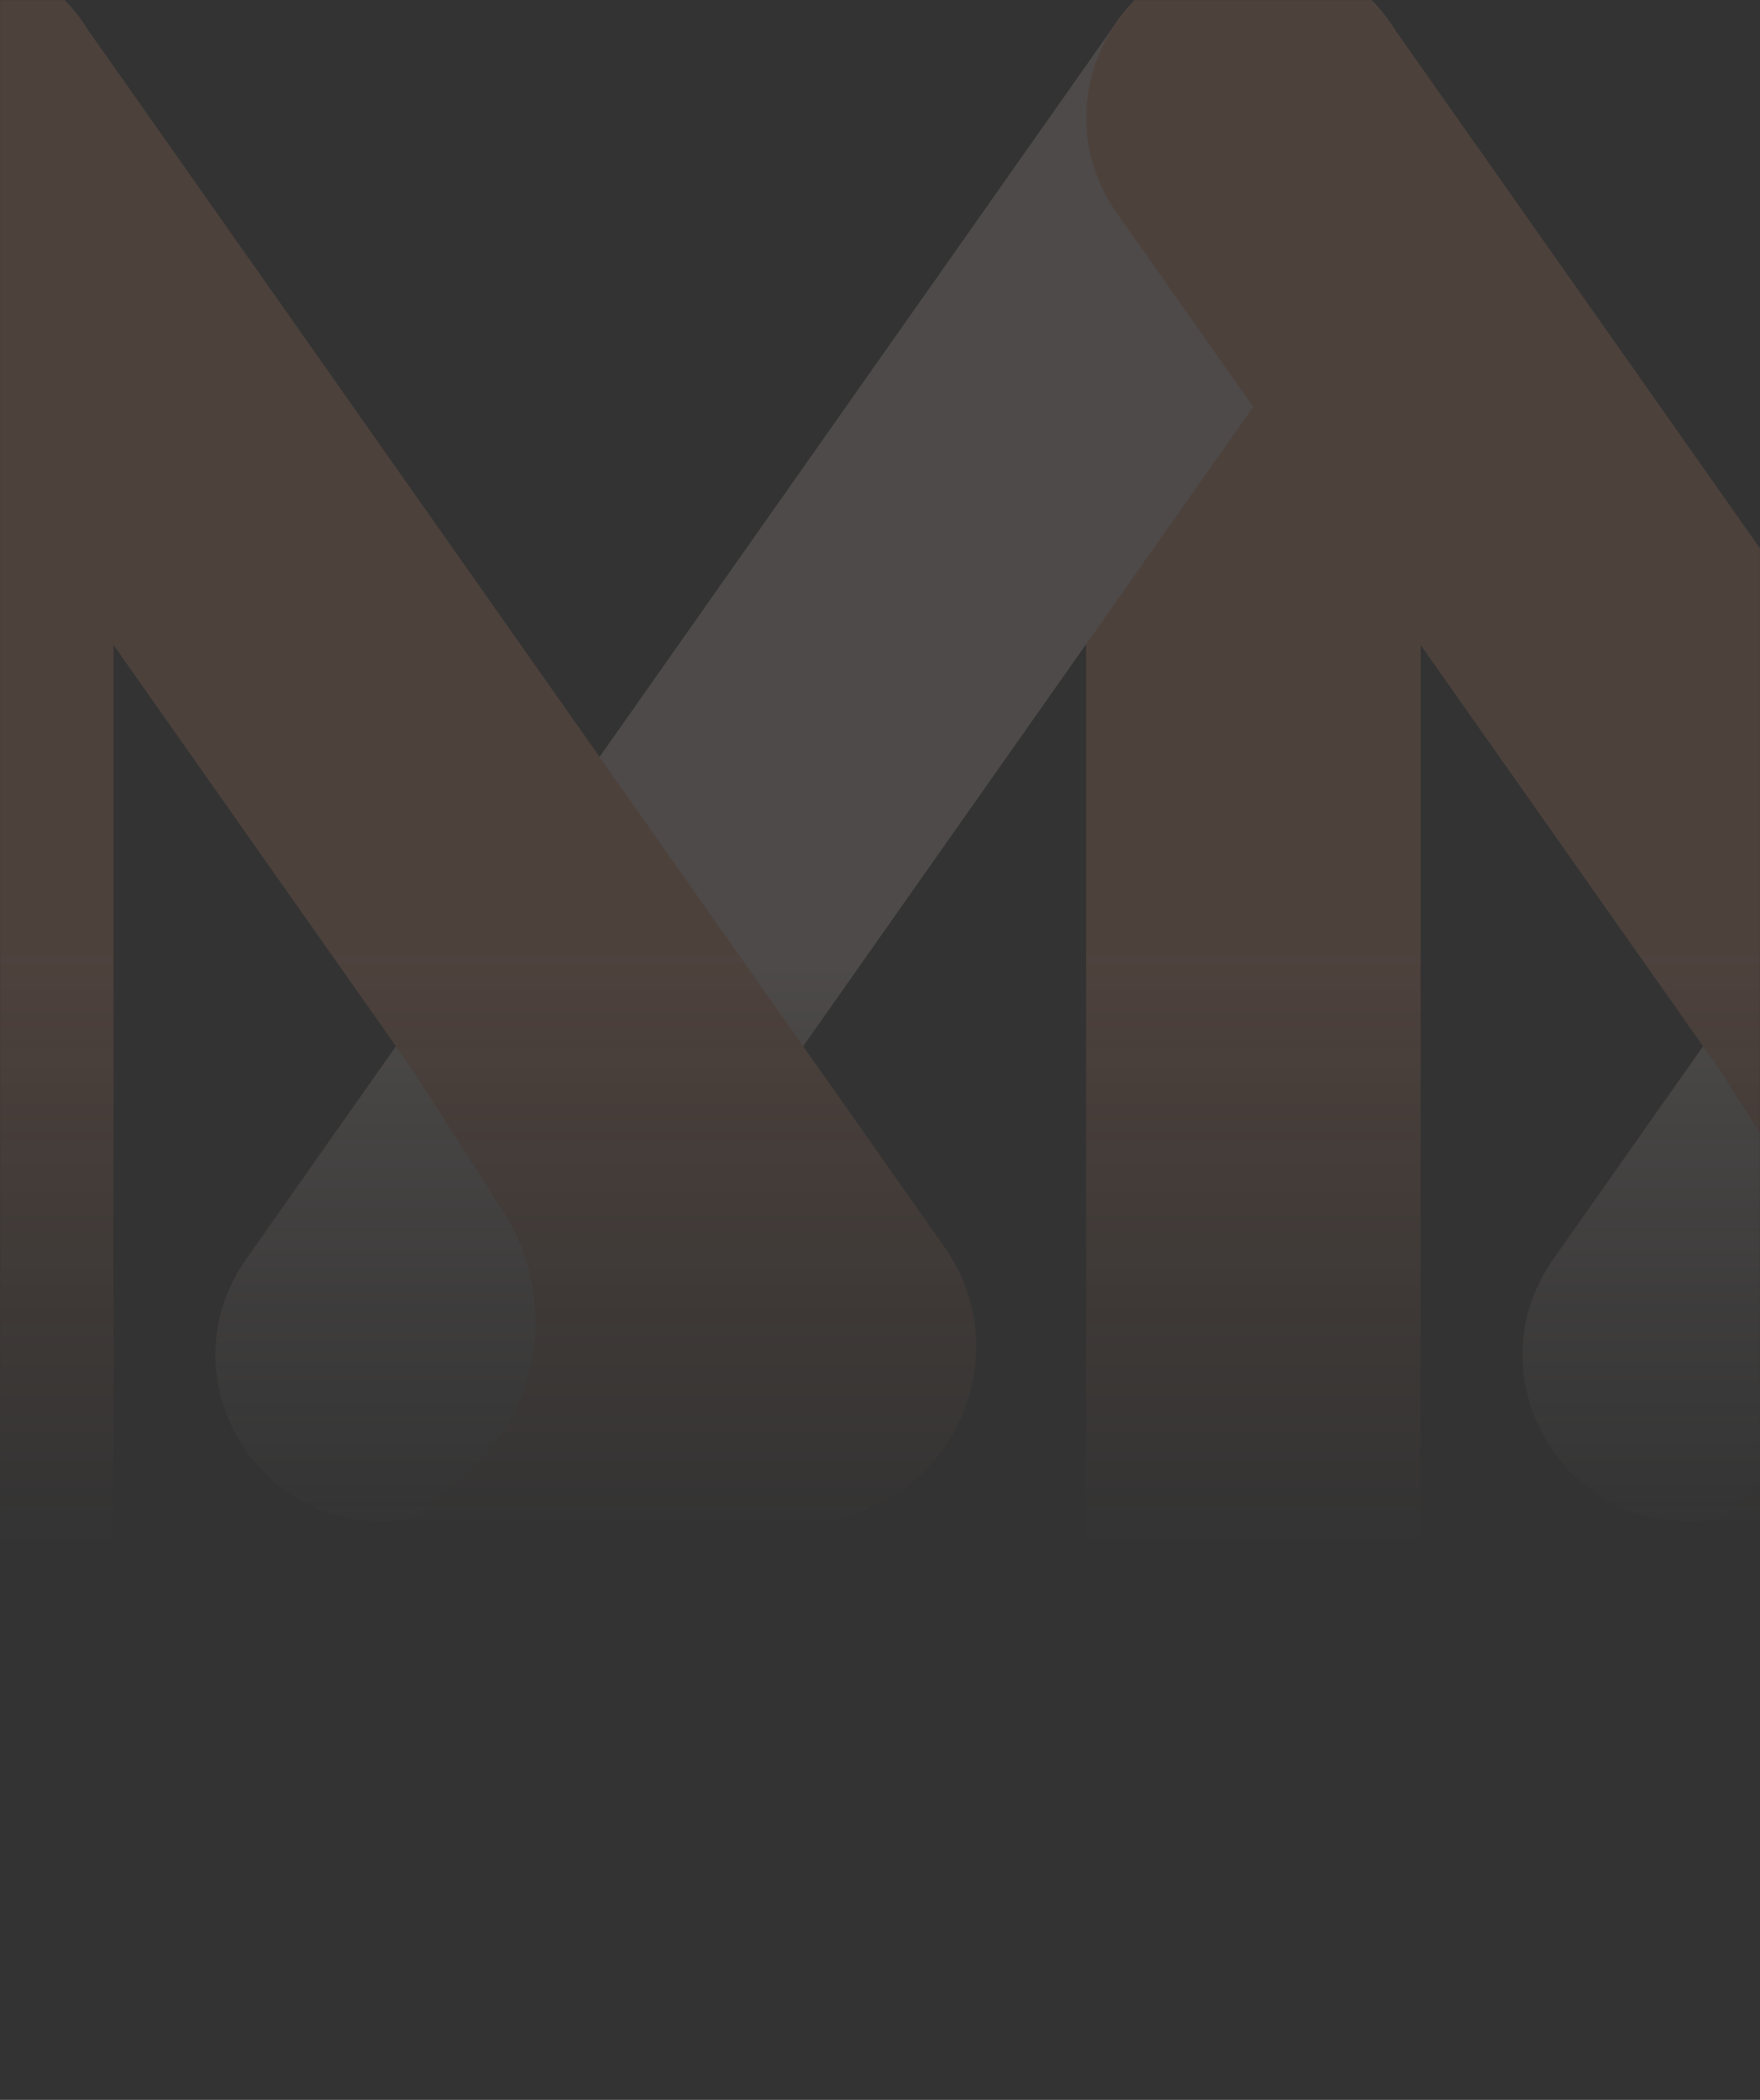
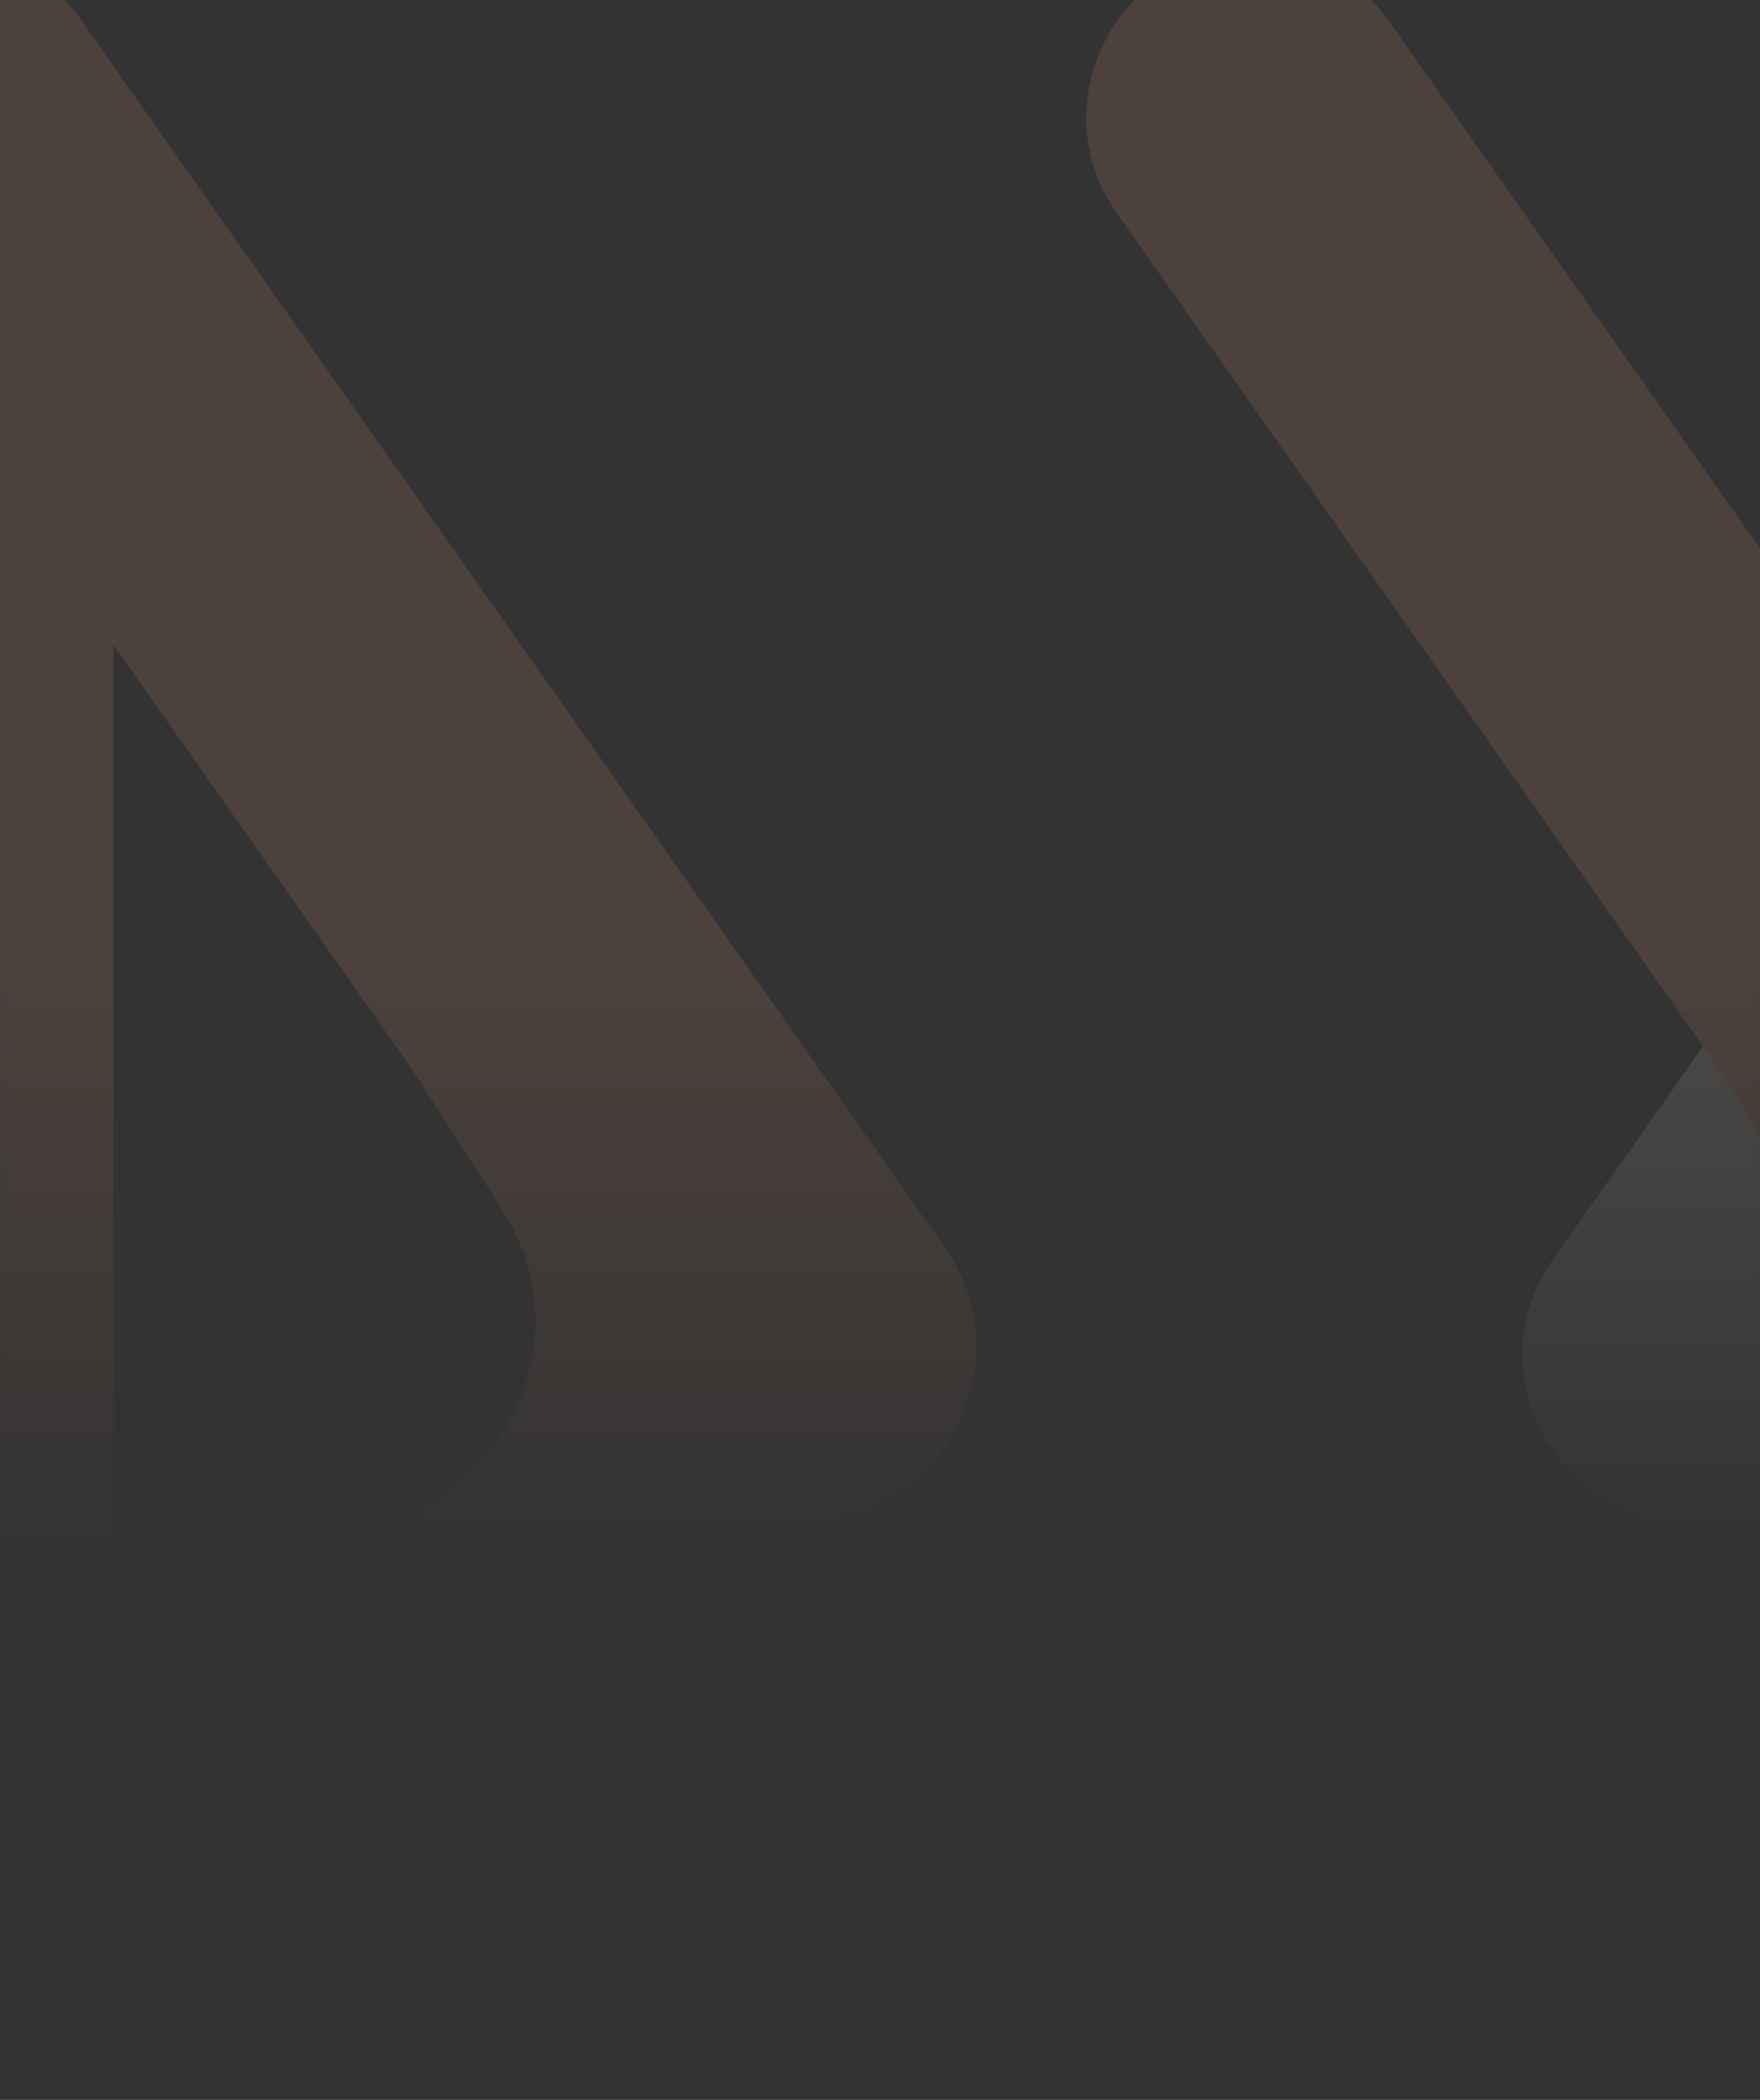
<svg xmlns="http://www.w3.org/2000/svg" width="1512" height="1804" viewBox="0 0 1512 1804" fill="none">
  <rect x="0" y="0" width="1512" height="1804" fill="#333333" stroke="none" />
  <mask id="mask0_1240_68823" style="mask-type:alpha" maskUnits="userSpaceOnUse" x="0" y="0" width="1512" height="1804">
    <rect width="1512" height="1804" fill="url(#paint0_linear_1240_68823)" />
  </mask>
  <g mask="url(#mask0_1240_68823)">
    <g opacity="0.13">
      <rect x="-189.891" y="-42.209" width="287.381" height="1624.33" rx="143.691" fill="#FEA57C" />
      <path d="M70.673 183.176C137.372 88.394 69.578 -42.209 -46.32 -42.209V-42.209C-92.876 -42.209 -136.521 -19.554 -163.313 18.52L-911.582 1081.85C-978.281 1176.63 -910.487 1307.23 -794.589 1307.23V1307.23C-748.033 1307.23 -704.388 1284.58 -677.596 1246.51L70.673 183.176Z" fill="#FFEAE1" />
-       <rect x="933.055" y="-42.209" width="287.381" height="1624.33" rx="143.691" fill="#FEA57C" />
-       <path d="M1193.62 183.176C1260.32 88.394 1192.52 -42.209 1076.63 -42.209V-42.209C1030.07 -42.209 986.425 -19.554 959.632 18.52L211.363 1081.85C144.665 1176.63 212.458 1307.23 328.357 1307.23V1307.23C374.913 1307.23 418.557 1284.58 445.35 1246.51L1193.62 183.176Z" fill="#FFEAE1" />
      <path d="M-163.462 183.177C-230.16 88.394 -162.367 -42.209 -46.469 -42.209V-42.209C0.087 -42.209 43.731 -19.554 70.524 18.52L811.164 1071.01C881.071 1170.35 810.016 1307.23 688.543 1307.23H627.542H352.655L398.09 1268.79C465.055 1212.13 479.697 1114.63 432.329 1040.79L352.655 916.606L-163.462 183.177Z" fill="#FEA57C" />
      <path d="M2316.56 183.176C2383.26 88.394 2315.46 -42.209 2199.57 -42.209V-42.209C2153.01 -42.209 2109.37 -19.554 2082.57 18.52L1334.3 1081.85C1267.61 1176.63 1335.4 1307.23 1451.3 1307.23V1307.23C1497.85 1307.23 1541.5 1284.58 1568.29 1246.51L2316.56 183.176Z" fill="#FFEAE1" />
      <path d="M959.48 183.177C892.781 88.394 960.574 -42.209 1076.47 -42.209V-42.209C1123.03 -42.209 1166.67 -19.554 1193.47 18.52L1934.11 1071.01C2004.01 1170.35 1932.96 1307.23 1811.48 1307.23H1750.48H1475.6L1521.03 1268.79C1588 1212.13 1602.64 1114.63 1555.27 1040.79L1475.6 916.606L959.48 183.177Z" fill="#FEA57C" />
    </g>
  </g>
  <defs>
    <linearGradient id="paint0_linear_1240_68823" x1="756" y1="0" x2="756" y2="1804" gradientUnits="userSpaceOnUse">
      <stop offset="0.451" stop-color="#FD6E2B" />
      <stop offset="0.74" stop-color="#97421A" stop-opacity="0" />
    </linearGradient>
  </defs>
</svg>